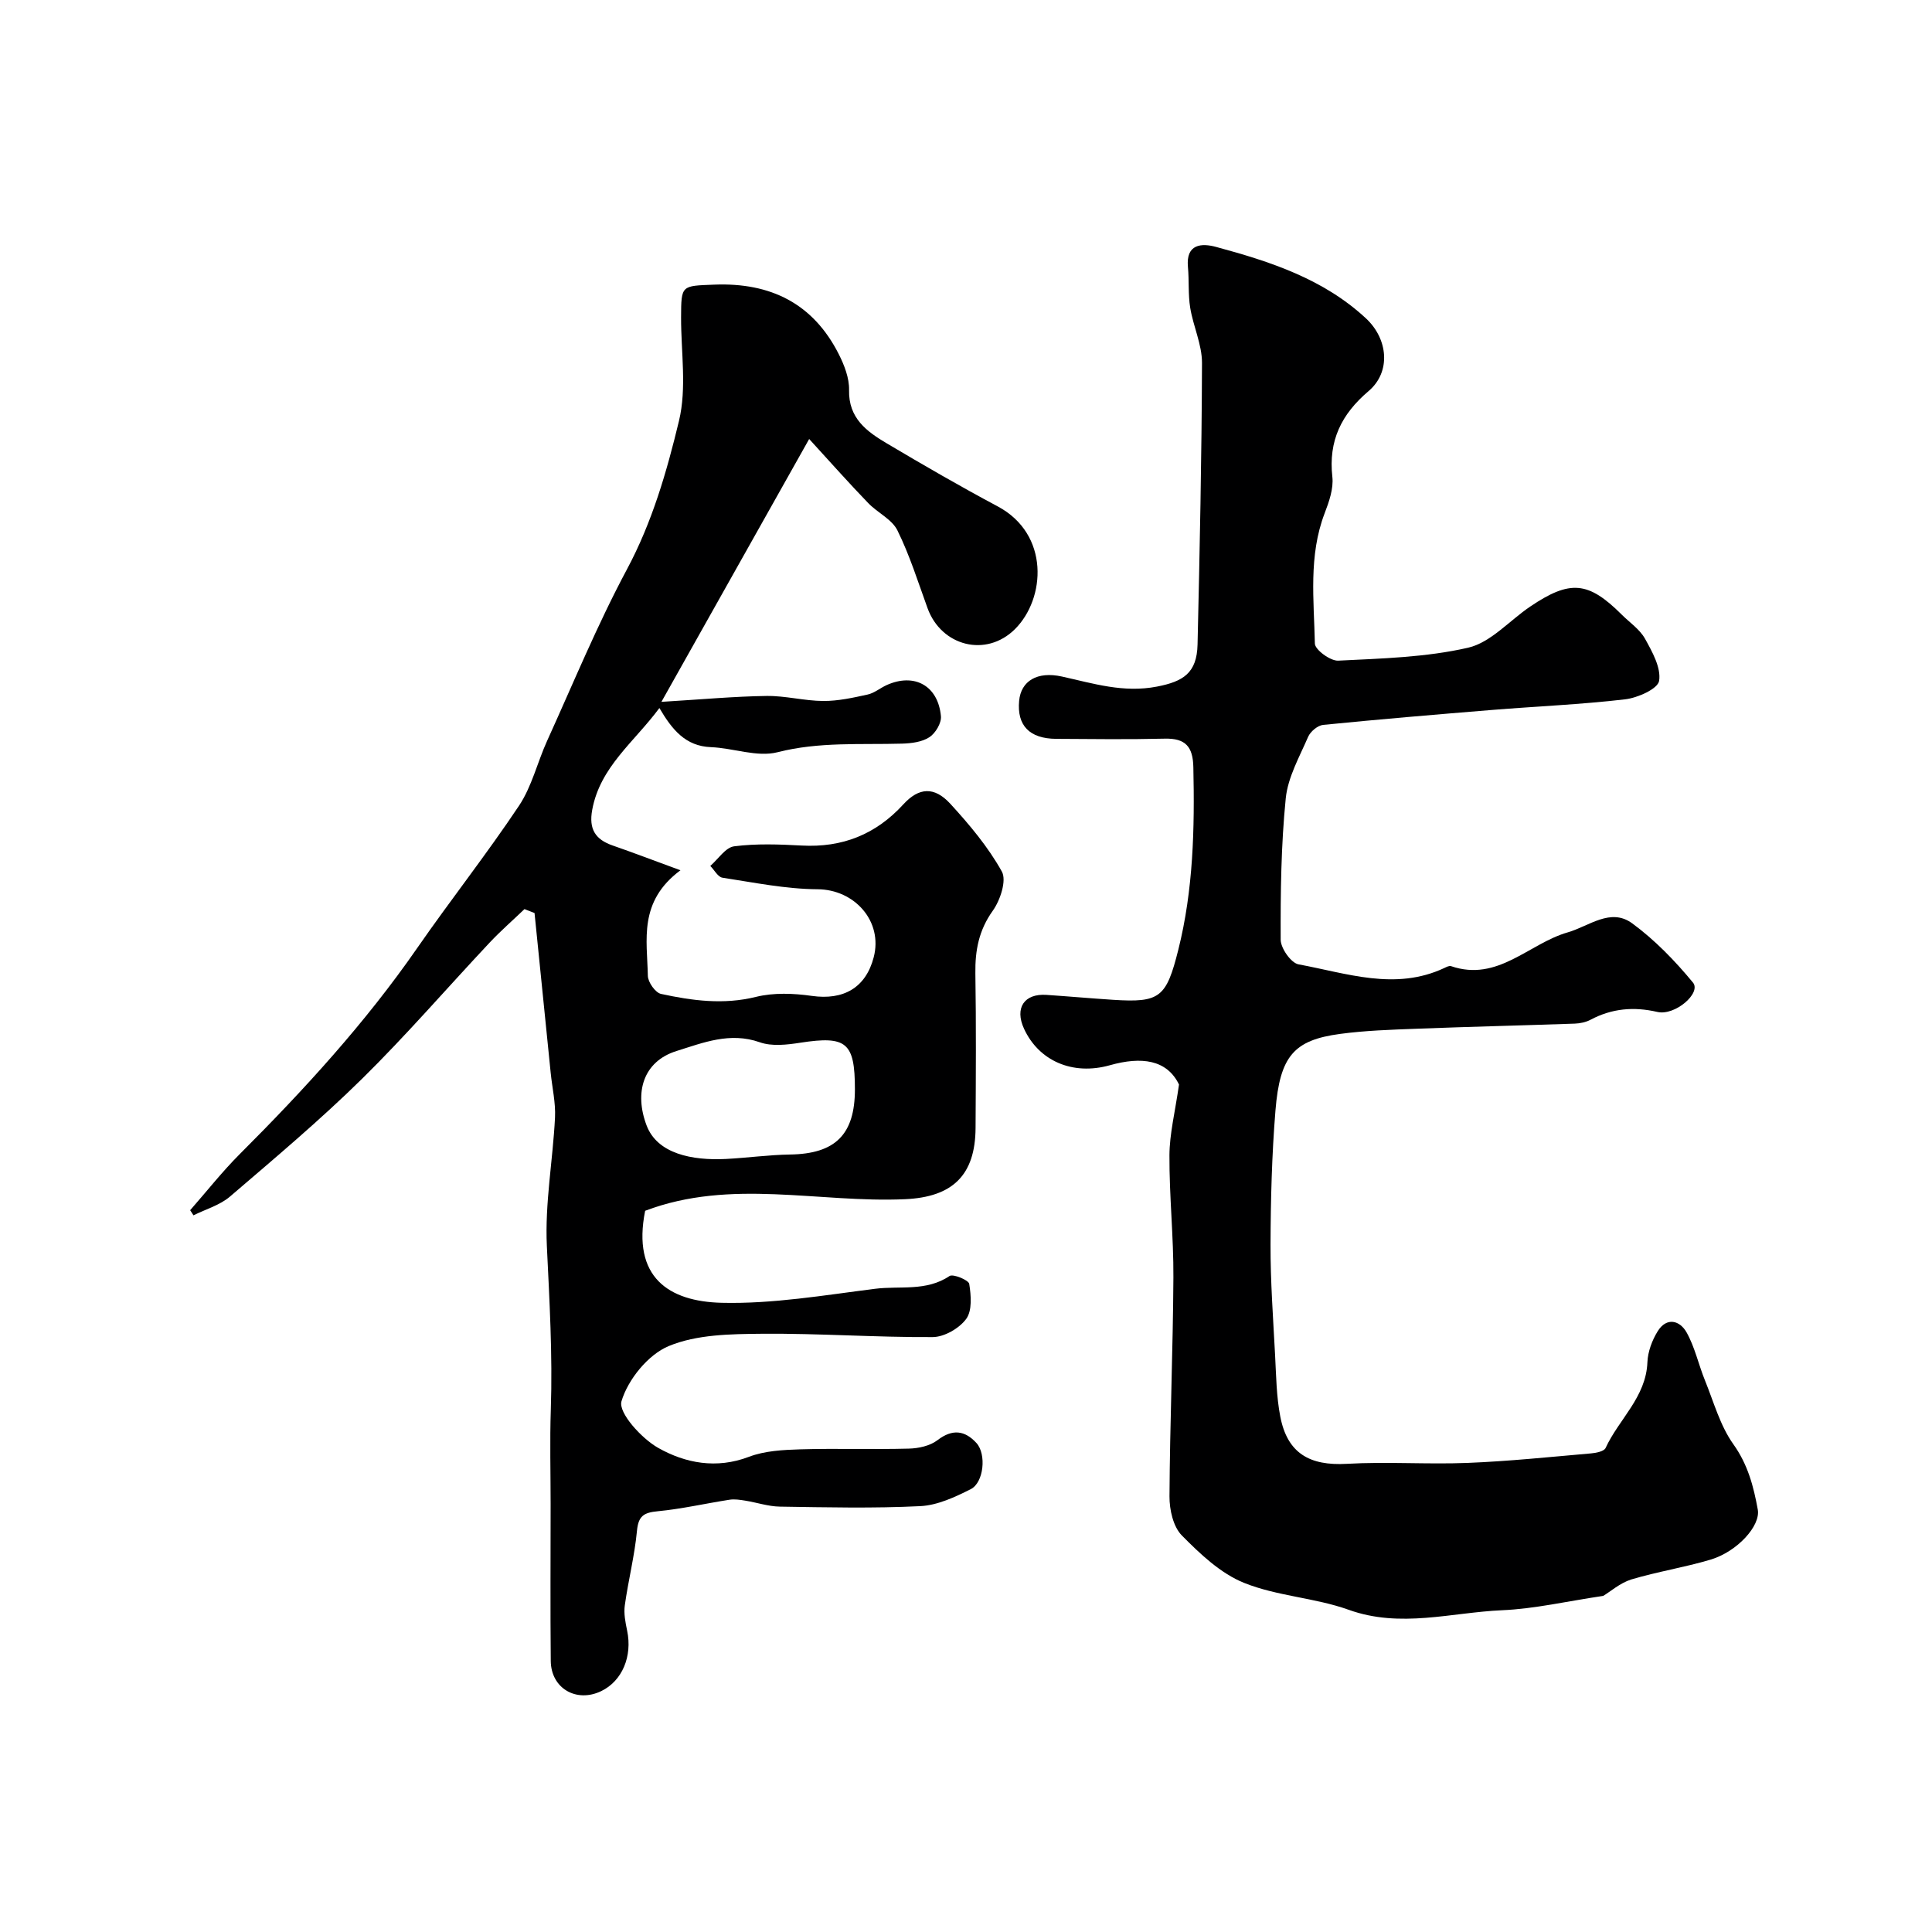
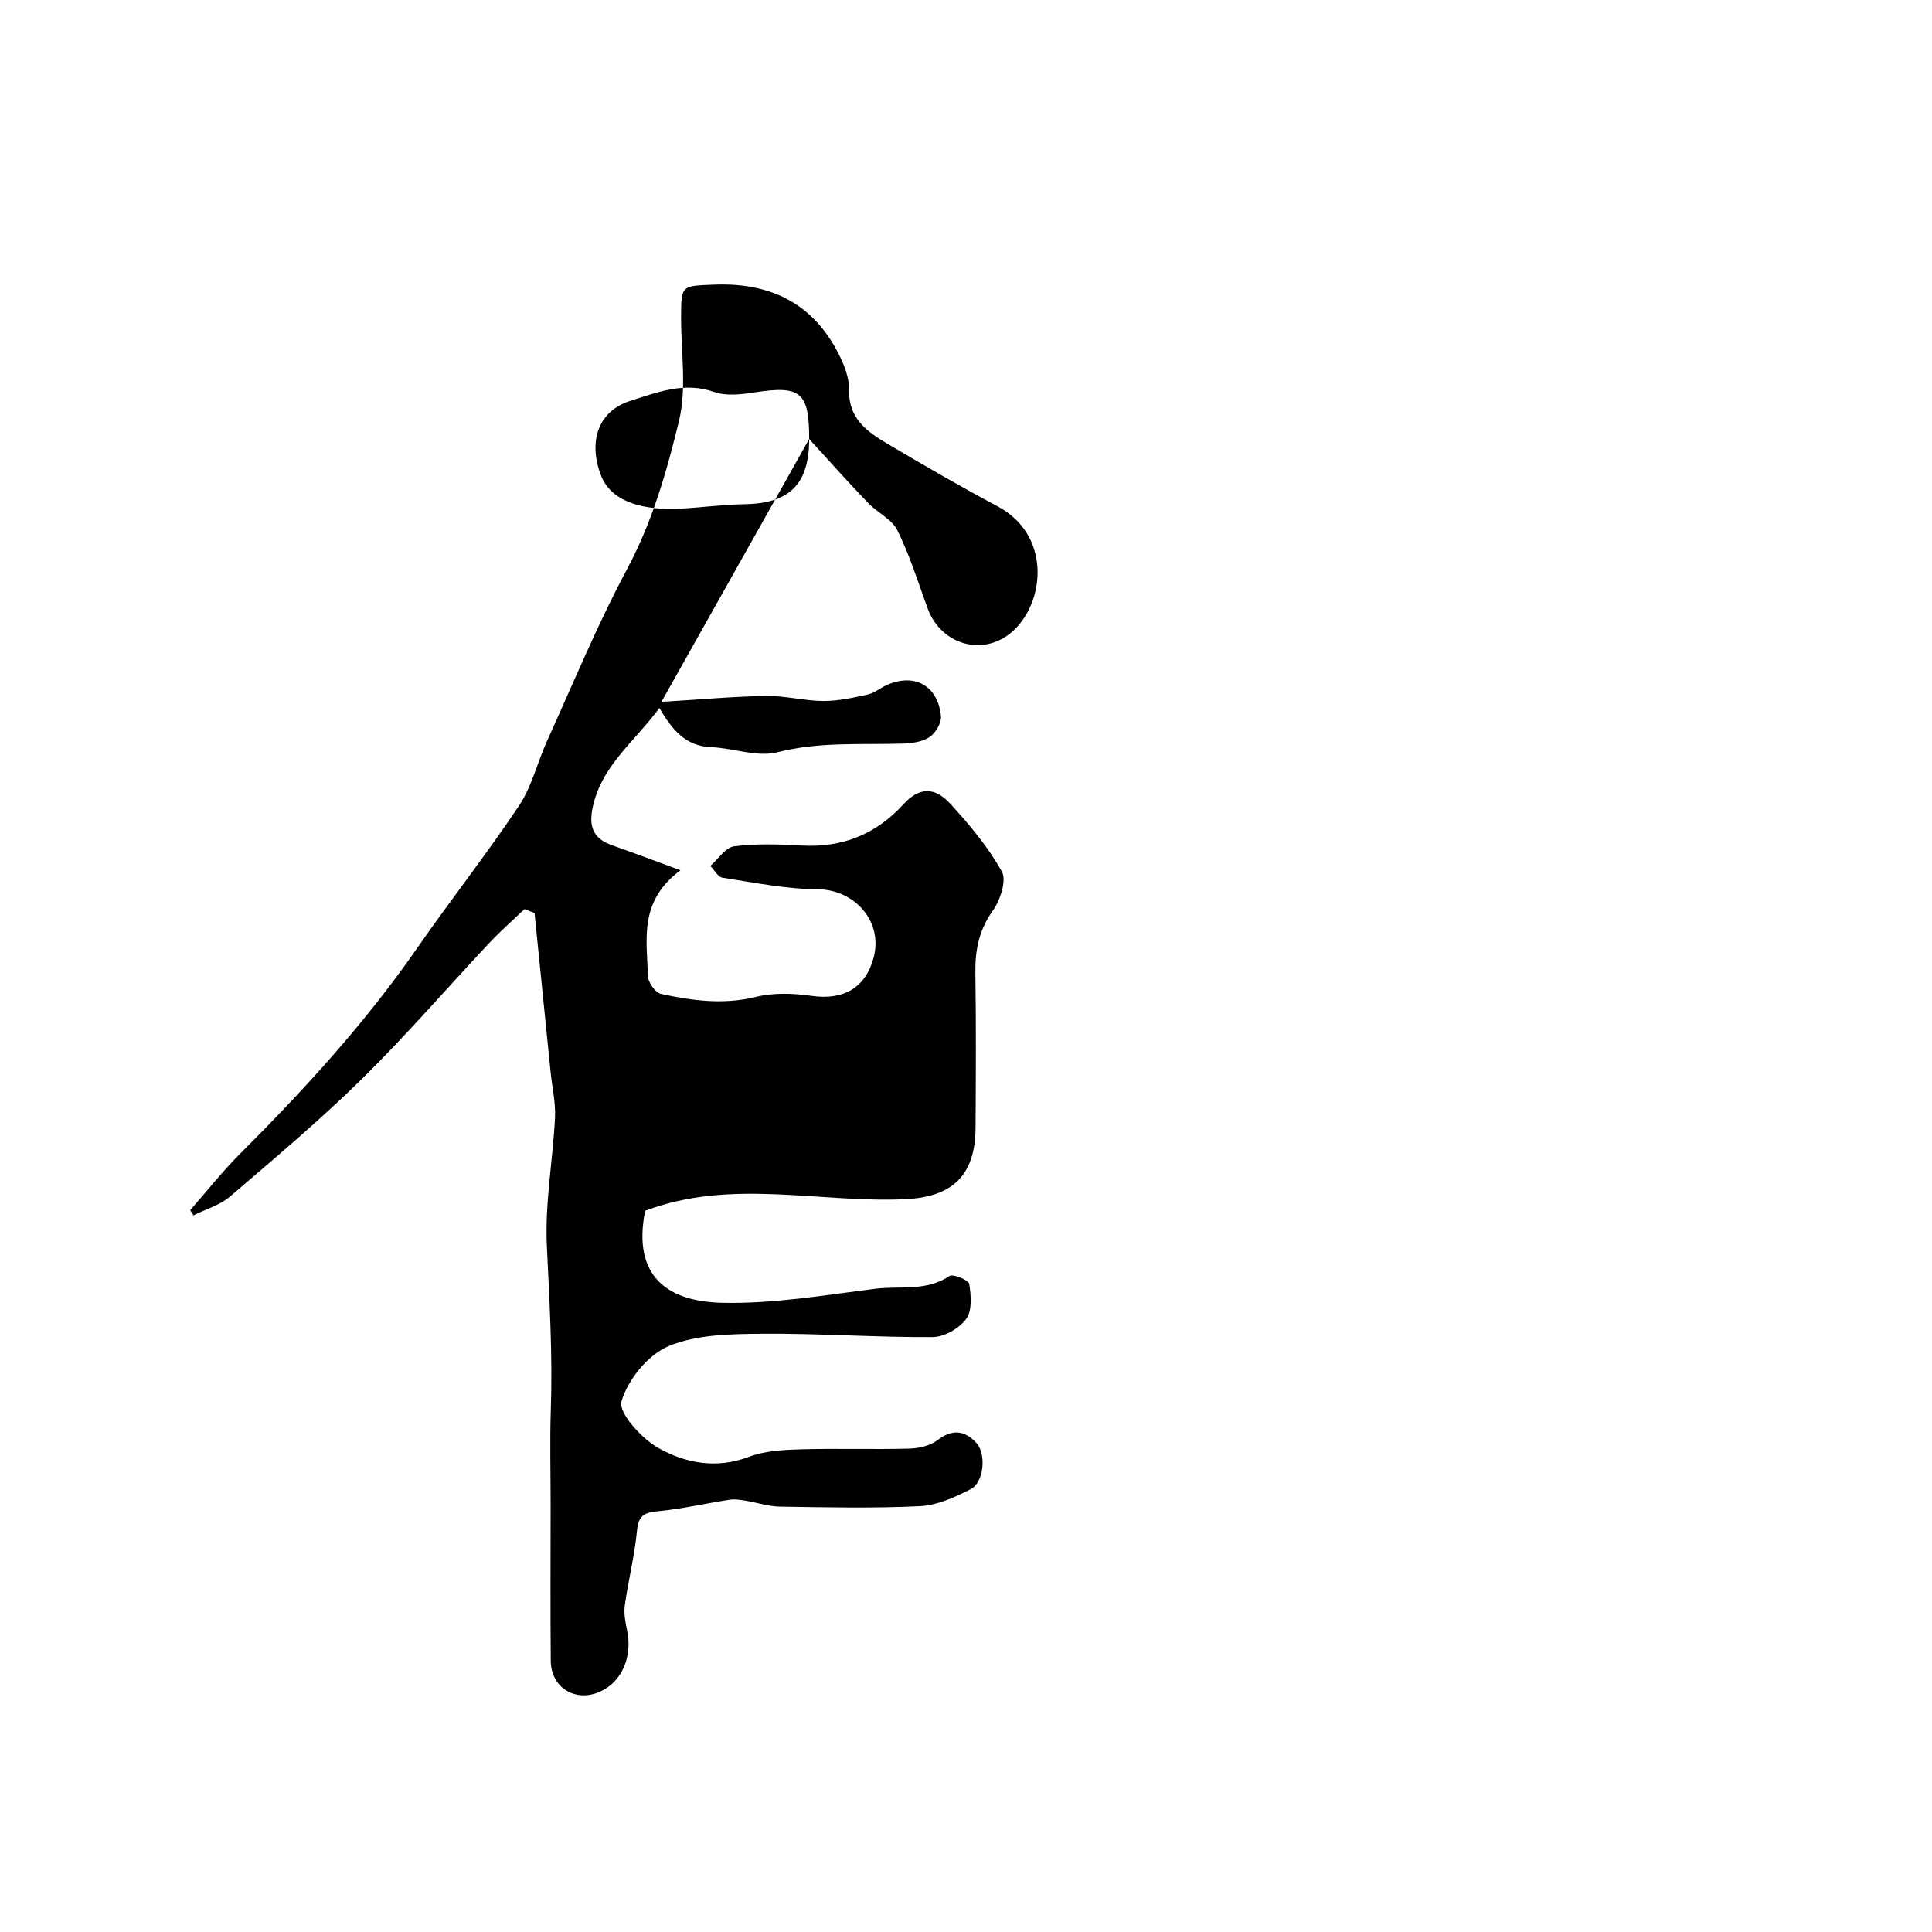
<svg xmlns="http://www.w3.org/2000/svg" enable-background="new 0 0 400 400" viewBox="0 0 400 400">
-   <path d="m167.53 90.89c-10.28 18.28-20.05 35.67-30.59 54.42 8.44-.51 15.1-1.13 21.75-1.22 3.91-.06 7.83 1.02 11.76 1.04 3.06.02 6.16-.67 9.17-1.33 1.39-.3 2.6-1.34 3.93-1.95 5.74-2.6 10.68.09 11.26 6.44.13 1.41-1.13 3.52-2.39 4.34-1.53 1-3.71 1.27-5.63 1.33-8.62.25-17.19-.42-25.81 1.78-4.23 1.08-9.16-.87-13.79-1.05-5.28-.2-8.05-3.64-10.67-8.1-5.25 7.09-12.28 12.18-13.91 21.09-.73 3.98.64 6.13 4.26 7.38 4.18 1.45 8.31 3.03 14.01 5.12-8.75 6.51-6.89 14.43-6.75 21.85.02 1.32 1.56 3.5 2.73 3.75 6.47 1.4 12.94 2.28 19.67.61 3.66-.9 7.77-.74 11.55-.2 6.53.93 11.16-1.66 12.81-7.99 1.95-7.47-3.97-14.04-11.61-14.09-6.58-.04-13.16-1.39-19.7-2.39-.94-.14-1.68-1.59-2.52-2.44 1.64-1.42 3.15-3.83 4.94-4.06 4.59-.59 9.32-.41 13.97-.16 8.42.46 15.35-2.29 21.06-8.53 3.23-3.53 6.41-3.72 9.72-.12 3.97 4.33 7.84 8.94 10.67 14.03 1.03 1.85-.33 5.95-1.87 8.11-2.89 4.04-3.68 8.21-3.61 12.98.17 10.66.1 21.33.04 31.99-.05 9.83-4.79 14.32-14.58 14.76-17.91.81-36.05-4.34-53.83 2.4-2.75 13.81 4.92 18.78 15.84 19.05 10.56.26 21.21-1.57 31.77-2.9 5.12-.65 10.59.6 15.4-2.64.74-.5 3.96.83 4.09 1.63.38 2.39.63 5.54-.63 7.25-1.44 1.96-4.55 3.75-6.94 3.76-11.76.07-23.53-.79-35.29-.69-6.52.06-13.54.13-19.36 2.55-4.28 1.78-8.44 6.93-9.78 11.43-.7 2.35 4.14 7.7 7.62 9.66 5.61 3.16 12.04 4.4 18.76 1.84 3.28-1.25 7.07-1.44 10.64-1.55 7.49-.22 15 .05 22.49-.15 2.01-.05 4.39-.57 5.92-1.75 3.11-2.39 5.69-2.01 8.07.6 2.09 2.3 1.52 8.17-1.18 9.54-3.27 1.65-6.91 3.35-10.47 3.52-9.67.48-19.38.25-29.07.1-2.4-.04-4.77-.86-7.17-1.24-1.06-.17-2.18-.35-3.22-.19-4.97.77-9.9 1.91-14.9 2.39-2.85.27-3.99.96-4.28 4.03-.49 5.18-1.8 10.28-2.52 15.44-.24 1.69.12 3.53.48 5.24 1.12 5.32-1.02 10.44-5.37 12.53-5.13 2.47-10.38-.57-10.44-6.24-.11-10.83-.03-21.66-.03-32.49 0-6.52-.18-13.05.04-19.57.38-11.32-.28-22.57-.82-33.87-.42-8.81 1.24-17.71 1.69-26.59.15-3.07-.59-6.19-.9-9.29-1.12-11.01-2.23-22.03-3.34-33.05-.69-.27-1.39-.54-2.08-.81-2.4 2.3-4.91 4.49-7.19 6.91-8.84 9.41-17.28 19.21-26.47 28.25-8.69 8.55-18.06 16.42-27.32 24.36-2.09 1.79-5.01 2.61-7.55 3.88-.23-.35-.46-.71-.69-1.06 3.42-3.89 6.63-7.98 10.29-11.64 13.31-13.3 25.97-27.13 36.72-42.64 6.88-9.92 14.38-19.43 21.08-29.47 2.66-3.99 3.79-8.97 5.81-13.42 5.4-11.88 10.37-24 16.52-35.49 5.24-9.79 8.26-20.26 10.79-30.78 1.63-6.78.41-14.25.43-21.41.03-6.72.02-6.51 6.9-6.78 11.61-.45 20.44 3.89 25.75 14.4 1.15 2.27 2.19 4.96 2.13 7.42-.14 5.84 3.66 8.58 7.8 11.04 7.57 4.49 15.2 8.91 22.97 13.05 10.8 5.76 9.93 19.1 3.57 25.42-5.96 5.92-15.23 3.53-18.09-4.34-1.97-5.42-3.7-10.97-6.24-16.11-1.14-2.31-4.12-3.65-6.04-5.65-3.87-4-7.58-8.18-12.23-13.27zm9.47 134.64c0-9.72-1.75-11.12-11.28-9.65-2.76.43-5.91.8-8.42-.09-6.18-2.18-11.75.1-17.23 1.81-6.91 2.16-8.79 8.59-6.2 15.41 2.23 5.88 9.41 7.29 16.43 6.94 4.43-.23 8.85-.85 13.28-.92 9.35-.14 13.42-4.12 13.42-13.5z" fill="#000001" />
-   <path d="m331.93 330.41c-7.55 1.12-14.2 2.68-20.91 2.97-10.56.46-21.05 3.77-31.79-.09-6.99-2.51-14.8-2.81-21.65-5.57-4.87-1.96-9.12-6-12.91-9.84-1.78-1.81-2.56-5.34-2.54-8.08.08-15.1.72-30.2.81-45.3.05-8.43-.86-16.87-.82-25.3.02-4.46 1.16-8.91 1.98-14.66-2.51-5.17-7.79-5.83-14.29-4-7.8 2.2-14.77-.95-17.8-7.56-1.97-4.28.03-7.31 4.65-7 4.6.31 9.19.72 13.79 1.02 9.7.62 11.02-.44 13.51-10.38 3.11-12.42 3.39-25.07 3.11-37.79-.09-4.25-1.63-6-5.91-5.9-7.49.18-15 .09-22.5.04-5.53-.04-8.13-2.77-7.66-7.86.38-4.13 3.74-6.17 8.86-5.04 6.49 1.43 12.73 3.43 19.68 2.08 5.43-1.05 8.26-2.8 8.4-8.7.45-19.43.86-38.86.92-58.3.01-3.8-1.81-7.58-2.44-11.42-.45-2.77-.21-5.65-.47-8.46-.45-4.82 2.88-4.95 5.82-4.15 11.21 3.03 22.2 6.6 31.02 14.78 4.59 4.25 5.26 11.08.56 15.07-5.63 4.78-8.34 10.29-7.5 17.76.27 2.43-.68 5.15-1.6 7.54-3.36 8.81-2.21 17.95-2.02 26.98.03 1.27 3.21 3.62 4.84 3.53 9.01-.45 18.17-.68 26.89-2.68 4.68-1.08 8.55-5.61 12.84-8.51 8.27-5.59 12.04-5.24 18.94 1.64 1.65 1.65 3.75 3.05 4.84 5.01 1.51 2.71 3.36 6.03 2.92 8.73-.27 1.66-4.45 3.52-7.05 3.82-9.15 1.07-18.38 1.45-27.58 2.2-11.65.95-23.29 1.93-34.92 3.09-1.13.11-2.63 1.36-3.11 2.46-1.8 4.16-4.2 8.38-4.64 12.75-.97 9.7-1.09 19.51-1.05 29.27.01 1.77 2.15 4.82 3.7 5.1 9.97 1.83 20.01 5.52 30.17.76.44-.21 1.02-.52 1.4-.39 9.69 3.33 16.1-4.68 24.15-6.99 4.42-1.27 8.87-5.17 13.36-1.87 4.69 3.44 8.87 7.76 12.58 12.26 1.78 2.16-3.72 6.93-7.38 6.08-4.88-1.13-9.41-.73-13.83 1.62-.96.51-2.16.76-3.26.8-10.93.38-21.87.64-32.8 1.06-5.27.2-10.57.37-15.79 1.07-9.55 1.28-12.46 4.56-13.38 15.85-.75 9.23-.99 18.53-1.02 27.79-.02 7.6.54 15.2.94 22.8.23 4.28.27 8.62 1.08 12.79 1.46 7.58 6.06 10.22 13.77 9.78 8.31-.48 16.67.14 24.99-.19 8.54-.34 17.05-1.23 25.57-1.97 1.06-.09 2.7-.42 3.02-1.12 2.75-5.97 8.38-10.51 8.66-17.77.09-2.18.97-4.54 2.14-6.42 1.85-2.96 4.57-2.23 5.97.26 1.72 3.07 2.47 6.66 3.81 9.95 1.82 4.48 3.13 9.36 5.88 13.21 3.01 4.22 4.18 8.74 5.05 13.52.61 3.37-4.26 8.71-9.76 10.36-5.42 1.62-11.07 2.5-16.5 4.13-2.3.75-4.3 2.52-5.74 3.38z" fill="#000001" />
+   <path d="m167.53 90.89c-10.28 18.28-20.05 35.67-30.59 54.42 8.44-.51 15.1-1.13 21.75-1.22 3.91-.06 7.83 1.02 11.76 1.04 3.06.02 6.16-.67 9.17-1.33 1.39-.3 2.6-1.34 3.93-1.95 5.74-2.6 10.68.09 11.26 6.44.13 1.41-1.13 3.52-2.39 4.34-1.53 1-3.71 1.27-5.63 1.33-8.62.25-17.19-.42-25.81 1.78-4.23 1.08-9.16-.87-13.79-1.05-5.28-.2-8.05-3.64-10.67-8.1-5.25 7.09-12.28 12.18-13.91 21.09-.73 3.98.64 6.13 4.26 7.38 4.18 1.45 8.31 3.03 14.01 5.12-8.75 6.51-6.89 14.43-6.75 21.85.02 1.32 1.56 3.5 2.73 3.75 6.47 1.4 12.94 2.28 19.67.61 3.66-.9 7.77-.74 11.55-.2 6.53.93 11.16-1.66 12.81-7.99 1.95-7.47-3.97-14.04-11.61-14.09-6.58-.04-13.16-1.39-19.7-2.39-.94-.14-1.68-1.59-2.52-2.44 1.64-1.42 3.15-3.83 4.94-4.06 4.59-.59 9.32-.41 13.97-.16 8.42.46 15.35-2.29 21.06-8.53 3.23-3.53 6.41-3.72 9.72-.12 3.97 4.33 7.84 8.94 10.67 14.03 1.03 1.85-.33 5.95-1.87 8.11-2.89 4.04-3.68 8.21-3.61 12.98.17 10.66.1 21.33.04 31.99-.05 9.83-4.79 14.32-14.58 14.76-17.91.81-36.05-4.34-53.83 2.4-2.75 13.81 4.92 18.78 15.84 19.05 10.56.26 21.21-1.57 31.77-2.9 5.12-.65 10.59.6 15.4-2.64.74-.5 3.96.83 4.09 1.63.38 2.39.63 5.54-.63 7.25-1.44 1.96-4.55 3.75-6.94 3.76-11.76.07-23.53-.79-35.29-.69-6.52.06-13.54.13-19.36 2.55-4.28 1.78-8.44 6.93-9.78 11.43-.7 2.35 4.14 7.7 7.62 9.66 5.61 3.16 12.04 4.4 18.76 1.84 3.28-1.25 7.07-1.44 10.64-1.55 7.49-.22 15 .05 22.49-.15 2.01-.05 4.39-.57 5.92-1.75 3.11-2.39 5.69-2.01 8.07.6 2.09 2.3 1.52 8.17-1.18 9.54-3.27 1.65-6.91 3.35-10.47 3.52-9.67.48-19.38.25-29.07.1-2.4-.04-4.77-.86-7.17-1.24-1.06-.17-2.18-.35-3.22-.19-4.97.77-9.9 1.91-14.9 2.39-2.85.27-3.99.96-4.28 4.03-.49 5.18-1.8 10.28-2.52 15.44-.24 1.69.12 3.53.48 5.24 1.12 5.32-1.02 10.44-5.37 12.53-5.13 2.47-10.38-.57-10.44-6.24-.11-10.83-.03-21.66-.03-32.49 0-6.52-.18-13.05.04-19.57.38-11.32-.28-22.57-.82-33.87-.42-8.81 1.24-17.71 1.69-26.59.15-3.07-.59-6.19-.9-9.29-1.12-11.01-2.23-22.03-3.34-33.05-.69-.27-1.39-.54-2.08-.81-2.4 2.3-4.91 4.49-7.19 6.91-8.84 9.41-17.28 19.21-26.47 28.25-8.69 8.55-18.06 16.42-27.32 24.36-2.09 1.79-5.01 2.61-7.55 3.88-.23-.35-.46-.71-.69-1.06 3.42-3.89 6.63-7.98 10.29-11.64 13.31-13.3 25.97-27.13 36.72-42.64 6.88-9.92 14.38-19.43 21.08-29.47 2.66-3.99 3.79-8.97 5.81-13.42 5.4-11.88 10.37-24 16.52-35.49 5.24-9.79 8.26-20.26 10.79-30.78 1.63-6.78.41-14.25.43-21.41.03-6.72.02-6.51 6.9-6.78 11.61-.45 20.44 3.89 25.75 14.4 1.15 2.27 2.19 4.96 2.13 7.42-.14 5.84 3.66 8.58 7.8 11.04 7.57 4.49 15.2 8.91 22.97 13.05 10.8 5.76 9.93 19.1 3.57 25.42-5.96 5.92-15.23 3.53-18.09-4.34-1.97-5.42-3.7-10.97-6.24-16.11-1.14-2.31-4.12-3.65-6.04-5.65-3.87-4-7.58-8.18-12.23-13.27zc0-9.72-1.75-11.12-11.28-9.65-2.76.43-5.91.8-8.42-.09-6.18-2.18-11.75.1-17.23 1.81-6.91 2.16-8.79 8.59-6.2 15.41 2.23 5.88 9.41 7.29 16.43 6.94 4.43-.23 8.85-.85 13.28-.92 9.35-.14 13.42-4.12 13.42-13.5z" fill="#000001" />
</svg>